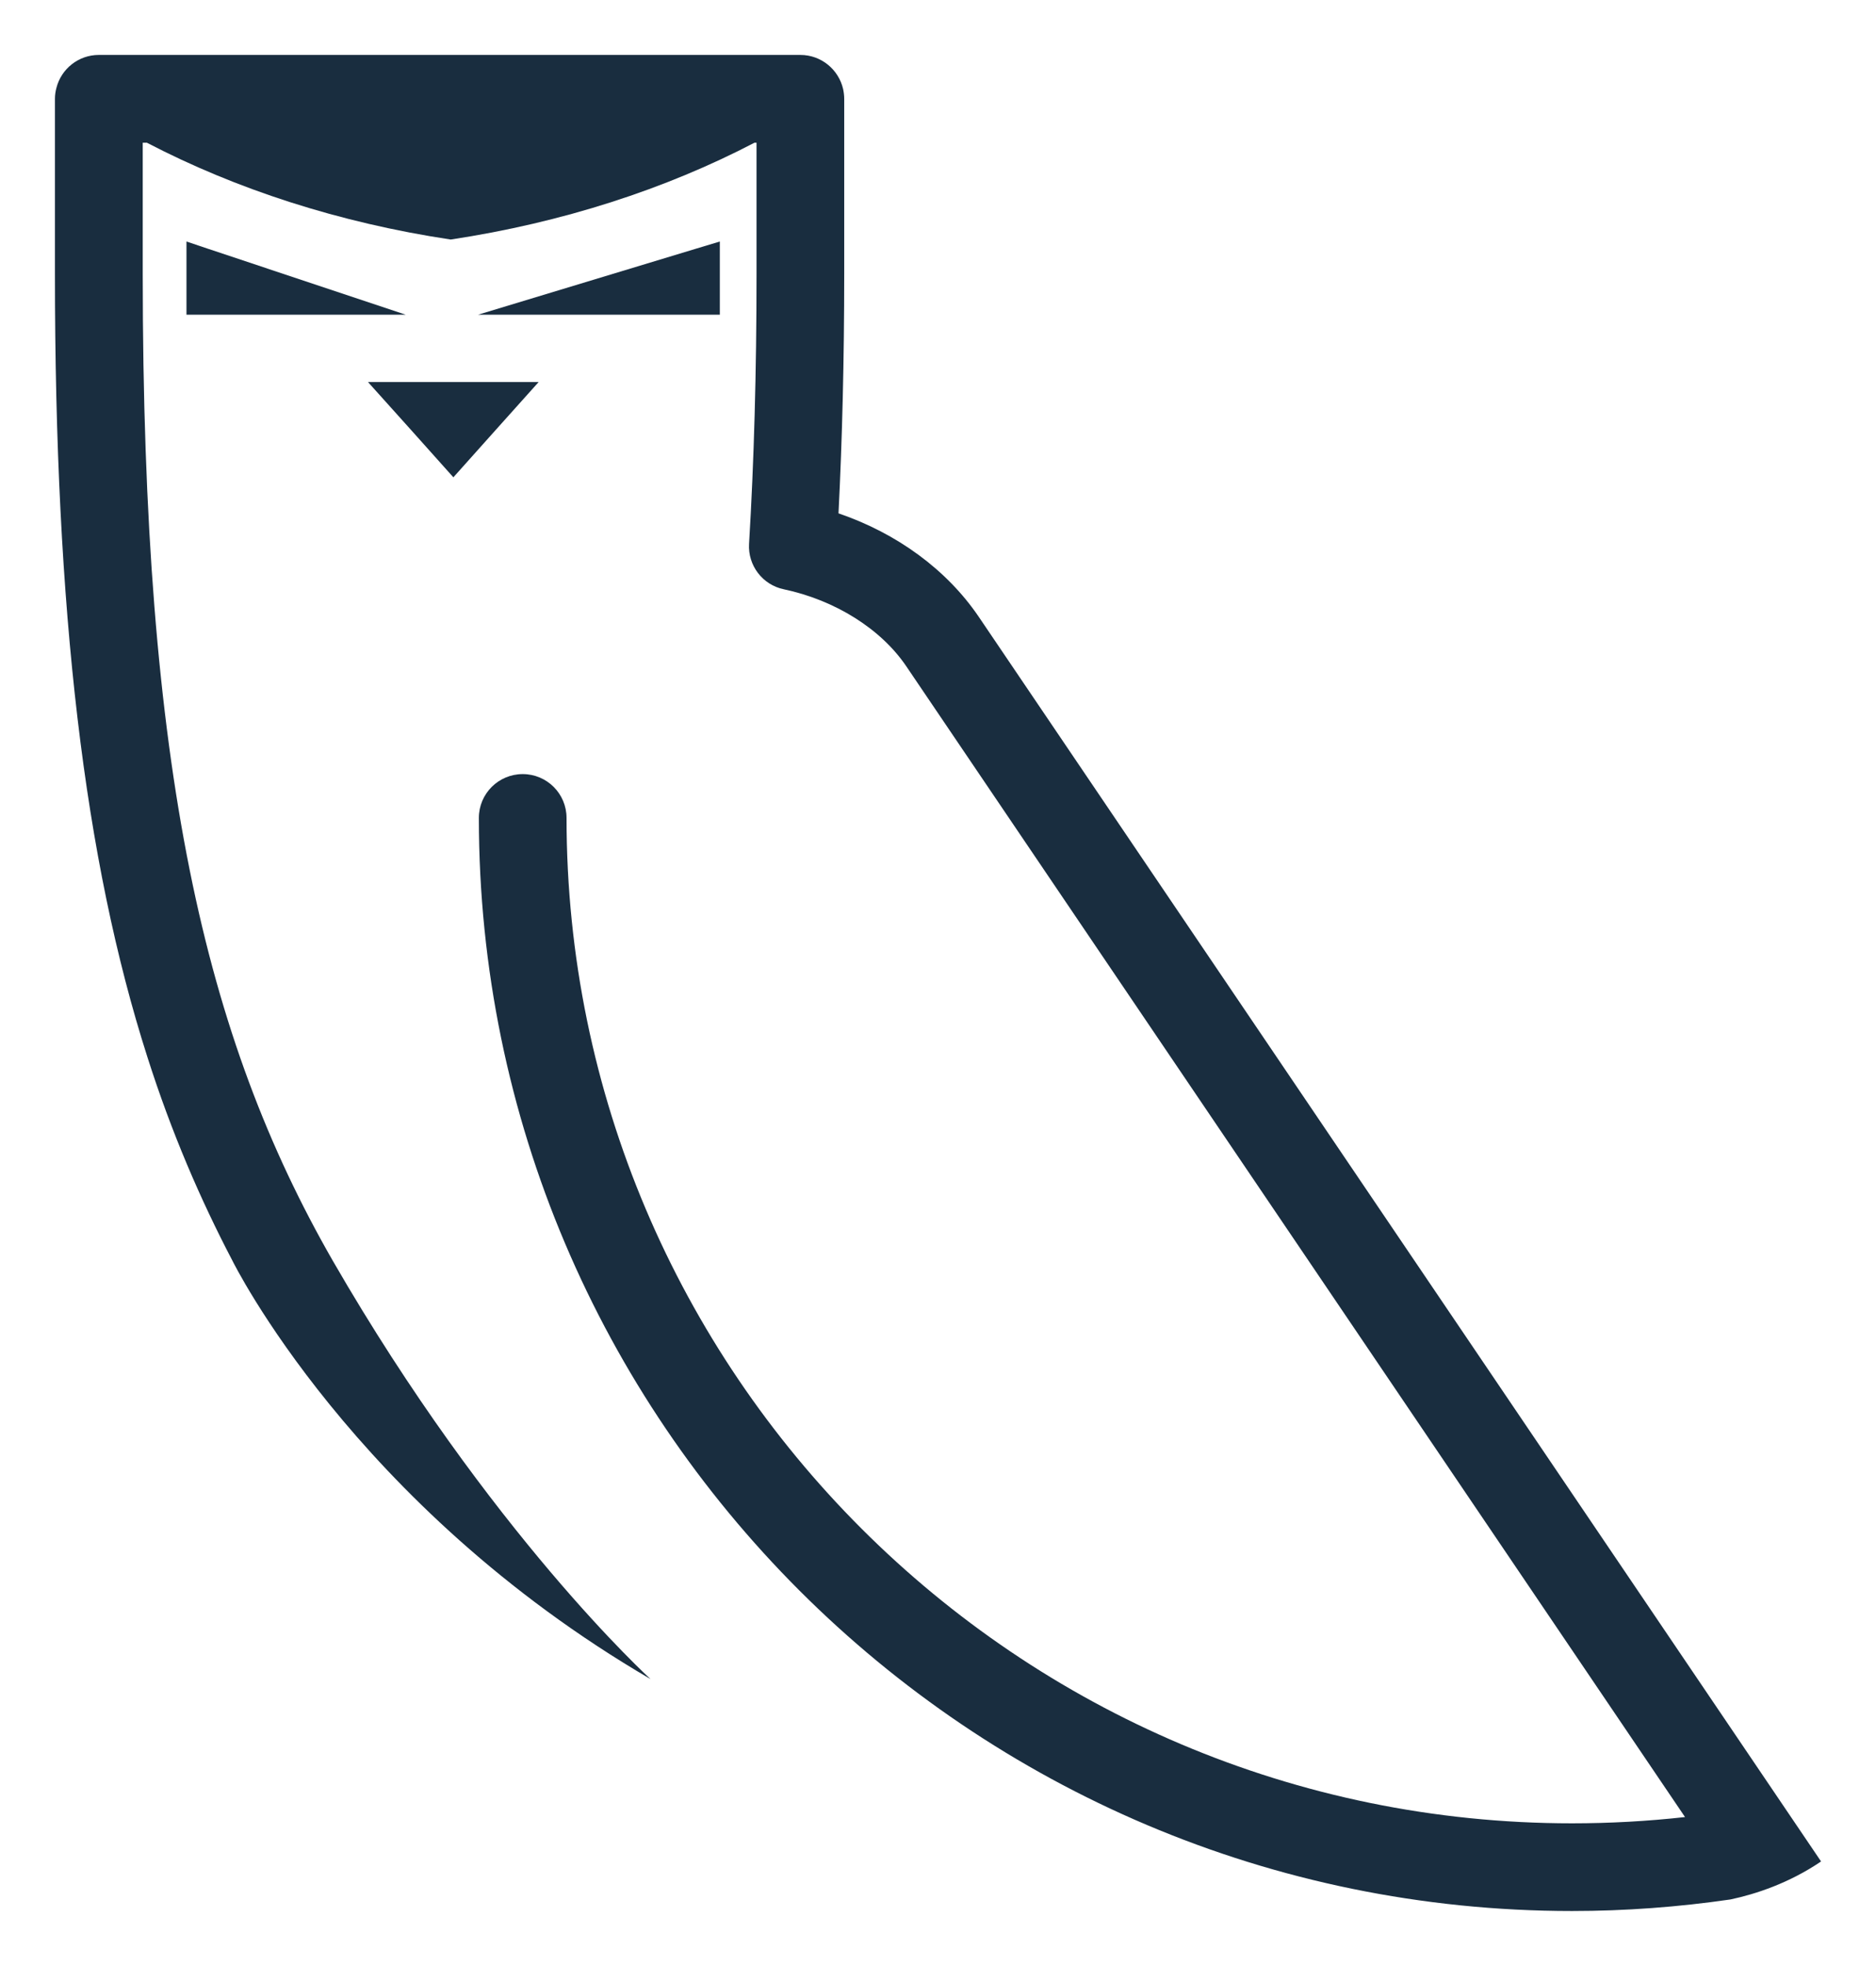
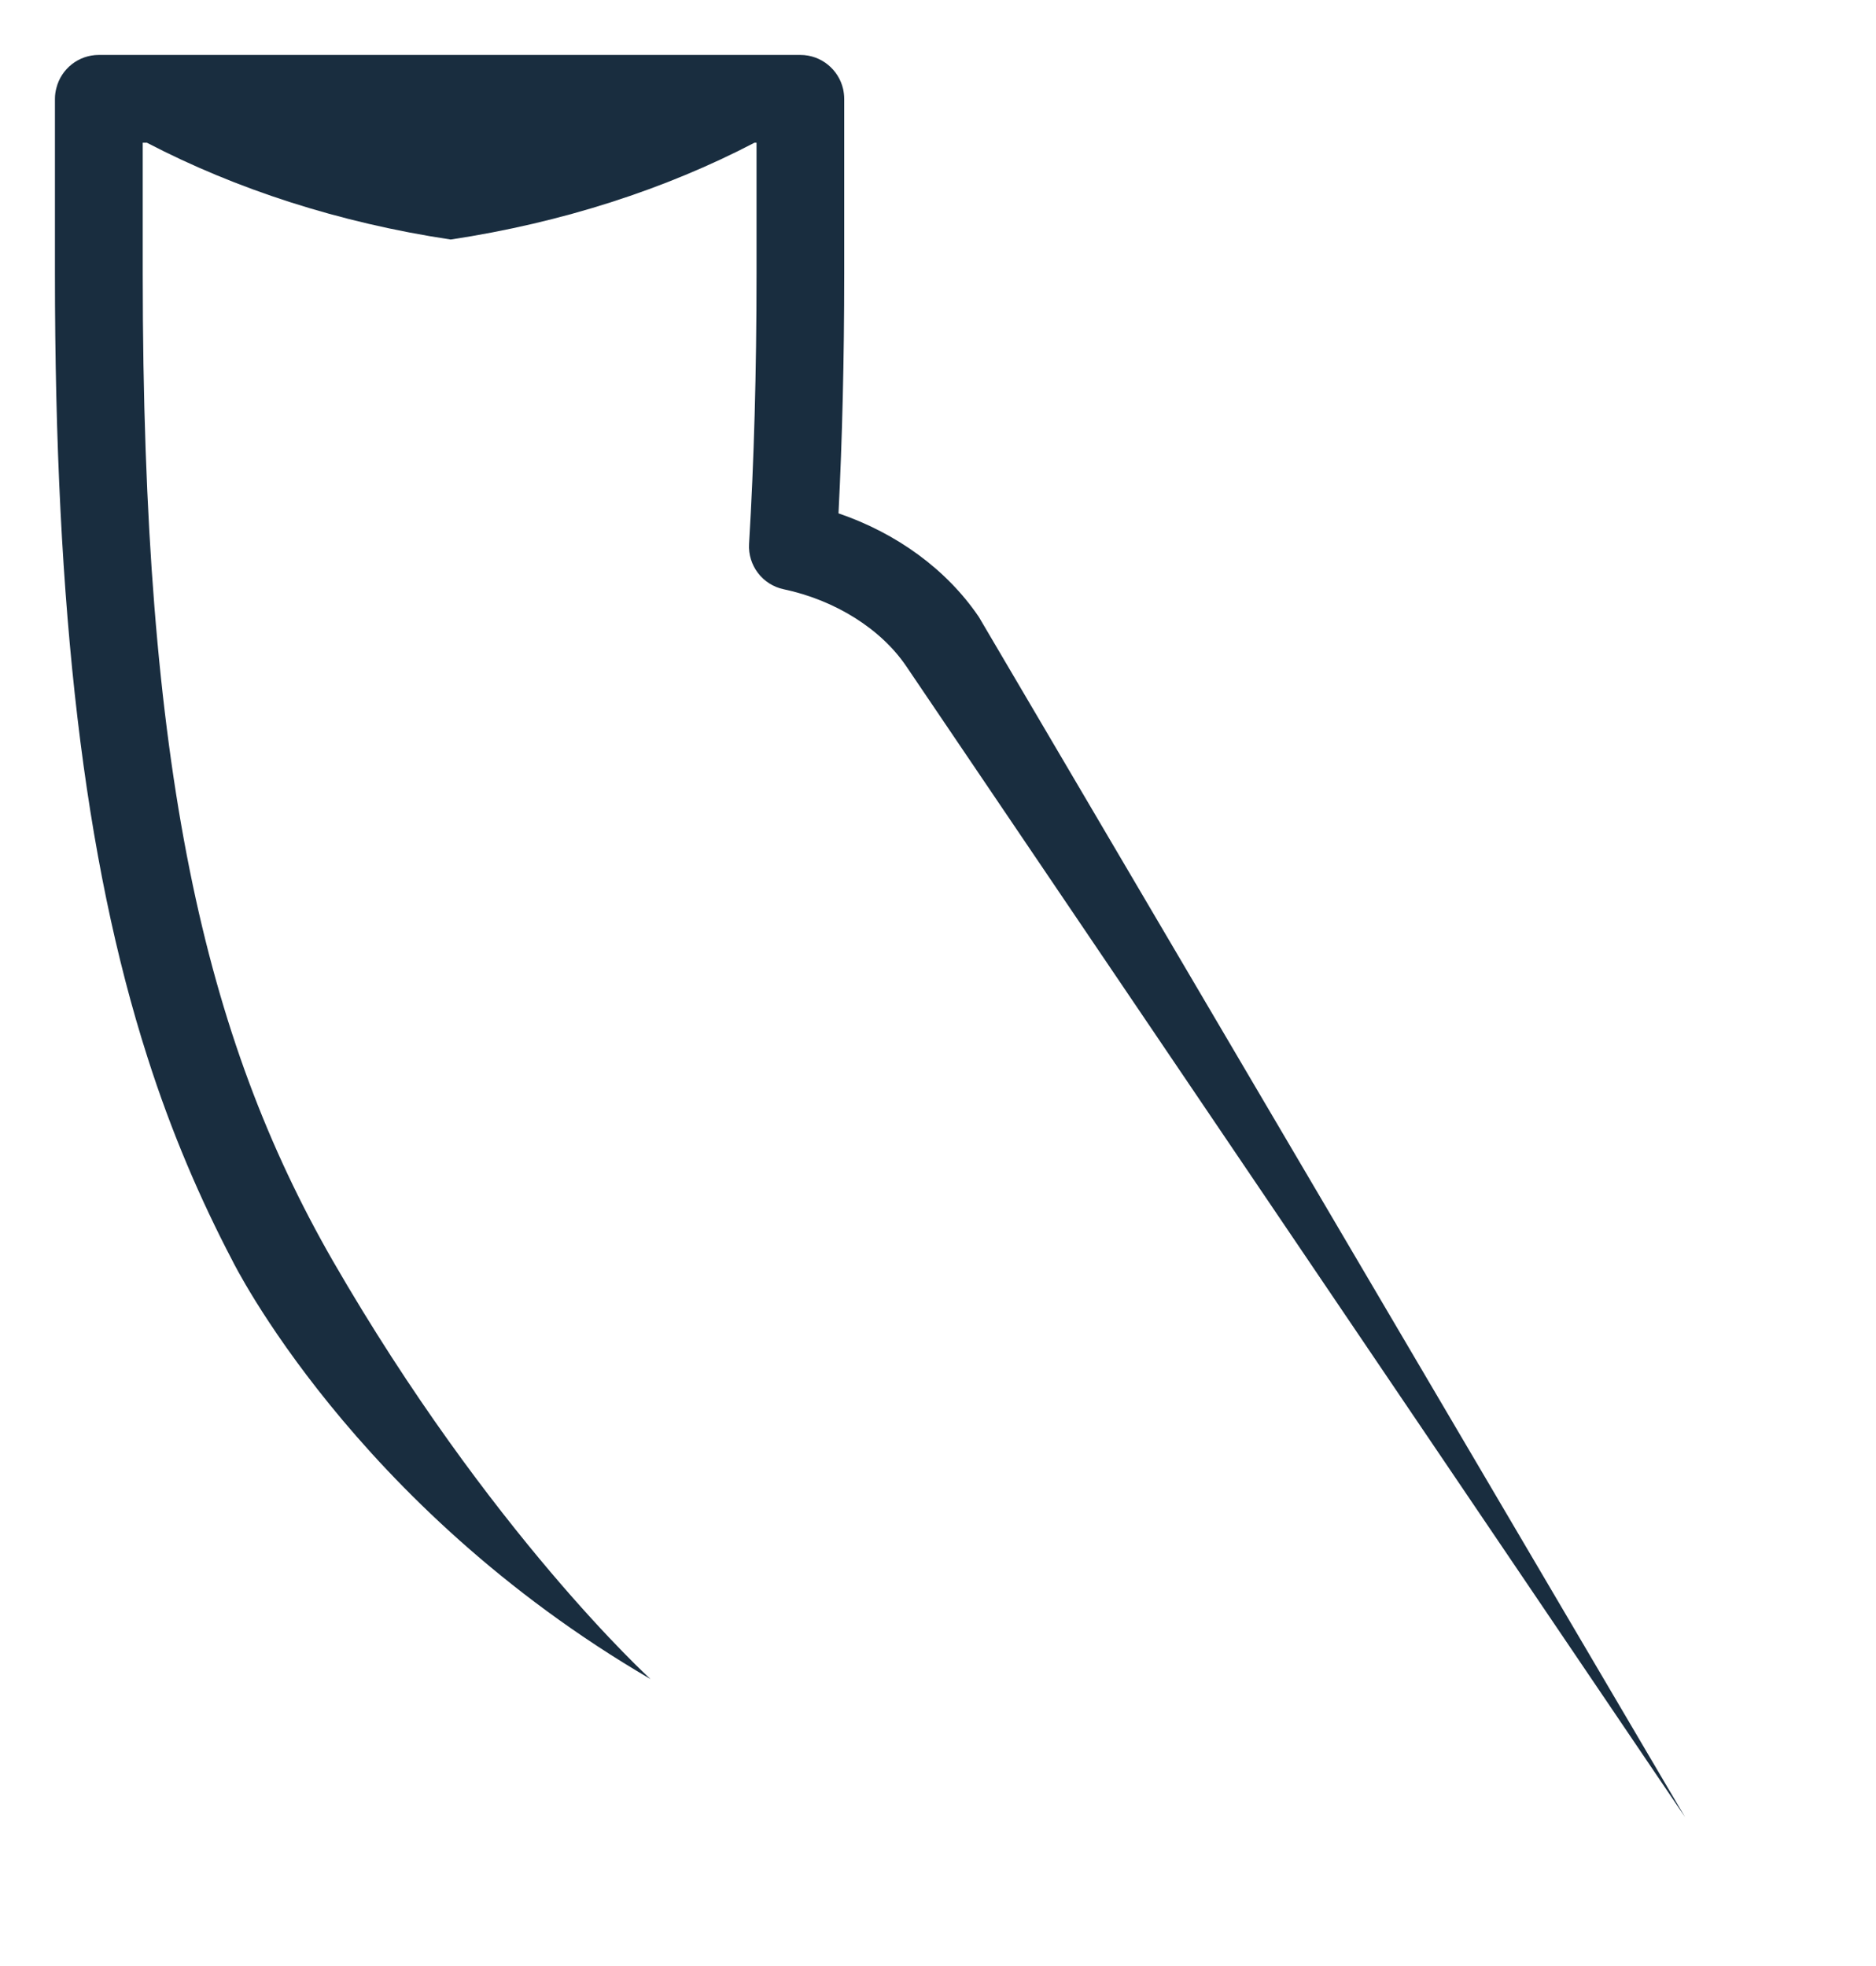
<svg xmlns="http://www.w3.org/2000/svg" xmlns:ns1="http://sodipodi.sourceforge.net/DTD/sodipodi-0.dtd" xmlns:ns2="http://www.inkscape.org/namespaces/inkscape" version="1.1" id="Capa_1" x="0px" y="0px" viewBox="0 0 170.73 178.92" xml:space="preserve" ns1:docname="LECHUZA.svg" width="170.73" height="178.92" ns2:version="0.92.4 (5da689c313, 2019-01-14)">
  <defs id="defs17" />
  <ns1:namedview pagecolor="#ffffff" bordercolor="#666666" borderopacity="1" objecttolerance="10" gridtolerance="10" guidetolerance="10" ns2:pageopacity="0" ns2:pageshadow="2" ns2:window-width="1285" ns2:window-height="661" id="namedview15" showgrid="false" fit-margin-top="5" fit-margin-left="5" fit-margin-right="5" fit-margin-bottom="5" ns2:zoom="0.27745242" ns2:cx="238.30997" ns2:cy="5.2904508" ns2:window-x="107" ns2:window-y="63" ns2:window-maximized="0" ns2:current-layer="Capa_1" />
  <style type="text/css" id="style2">
	.st0{fill:#FFFFFF;}
</style>
  <g id="g12" transform="translate(-606.88,-235.6)">
-     <polygon class="st0" points="672.39,258.07 672.39,257.58 670.2,258.24 650.39,264.24 672.39,264.24 " id="polygon4" style="fill:#192D3F" />
-     <polygon class="st0" points="644.26,274.7 648.14,279.04 652.02,274.7 655.9,270.37 648.14,270.37 640.37,270.37 " id="polygon6" style="fill:#192D3F" />
-     <path class="st0" d="m 683.19,282.32 c 0.34,-6.72 0.52,-14.03 0.52,-21.77 v -4.18 -11.78 c 0,-0.3 -0.04,-0.6 -0.1,-0.89 -0.41,-1.77 -1.99,-3.1 -3.89,-3.1 h -63.85 c -1.85,0 -3.41,1.27 -3.85,2.98 -0.09,0.32 -0.14,0.66 -0.14,1.01 v 11.74 4.23 c 0,30.66 2.67,53.31 8.42,71.26 2.19,6.87 4.83,12.97 7.73,18.51 0,0 10.96,22.28 38.05,38.08 0,0 -14.63,-13.3 -28.92,-38.08 -11.67,-20.34 -17.29,-44.6 -17.29,-89.77 v -2.86 -9.11 h 0.38 c 8.1,4.22 17.48,7.28 27.65,8.81 10.17,-1.54 19.55,-4.59 27.64,-8.81 h 0.19 v 9.14 2.83 c 0,8.84 -0.23,17.09 -0.68,24.53 -0.12,1.97 1.23,3.74 3.16,4.14 4.68,0.99 8.85,3.61 11.15,7.01 l 70.87,104.73 c -3.41,0.38 -6.85,0.57 -10.28,0.57 -50.46,0 -91.51,-41.05 -91.51,-91.5 0,-2.2 -1.78,-3.99 -3.99,-3.99 -2.2,0 -3.99,1.78 -3.99,3.99 0,54.86 44.63,99.48 99.49,99.48 4.83,0 9.66,-0.36 14.41,-1.05 2.31,-0.49 5.35,-1.49 8.25,-3.46 L 695.97,291.76 c -2.91,-4.3 -7.45,-7.62 -12.78,-9.44" id="path8" ns2:connector-curvature="0" style="fill:#192D3F" />
-     <polygon class="st0" points="623.85,257.58 623.85,258.11 623.85,264.24 643.8,264.24 625.9,258.27 " id="polygon10" style="fill:#192D3F" />
+     <path class="st0" d="m 683.19,282.32 c 0.34,-6.72 0.52,-14.03 0.52,-21.77 v -4.18 -11.78 c 0,-0.3 -0.04,-0.6 -0.1,-0.89 -0.41,-1.77 -1.99,-3.1 -3.89,-3.1 h -63.85 c -1.85,0 -3.41,1.27 -3.85,2.98 -0.09,0.32 -0.14,0.66 -0.14,1.01 v 11.74 4.23 c 0,30.66 2.67,53.31 8.42,71.26 2.19,6.87 4.83,12.97 7.73,18.51 0,0 10.96,22.28 38.05,38.08 0,0 -14.63,-13.3 -28.92,-38.08 -11.67,-20.34 -17.29,-44.6 -17.29,-89.77 v -2.86 -9.11 h 0.38 c 8.1,4.22 17.48,7.28 27.65,8.81 10.17,-1.54 19.55,-4.59 27.64,-8.81 h 0.19 v 9.14 2.83 c 0,8.84 -0.23,17.09 -0.68,24.53 -0.12,1.97 1.23,3.74 3.16,4.14 4.68,0.99 8.85,3.61 11.15,7.01 l 70.87,104.73 L 695.97,291.76 c -2.91,-4.3 -7.45,-7.62 -12.78,-9.44" id="path8" ns2:connector-curvature="0" style="fill:#192D3F" />
  </g>
</svg>